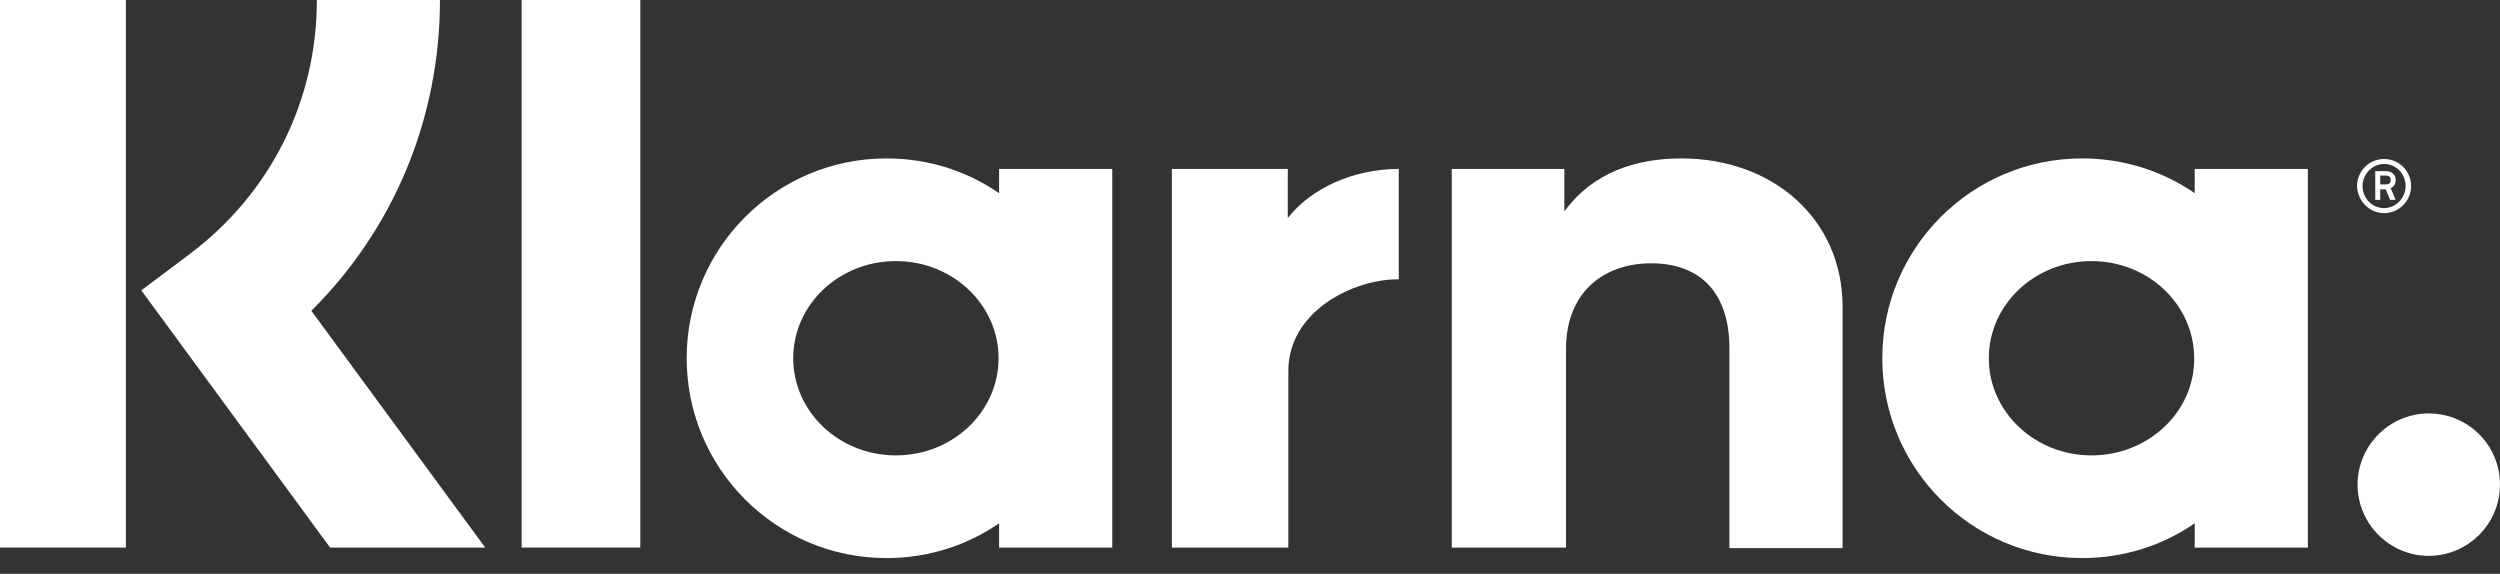
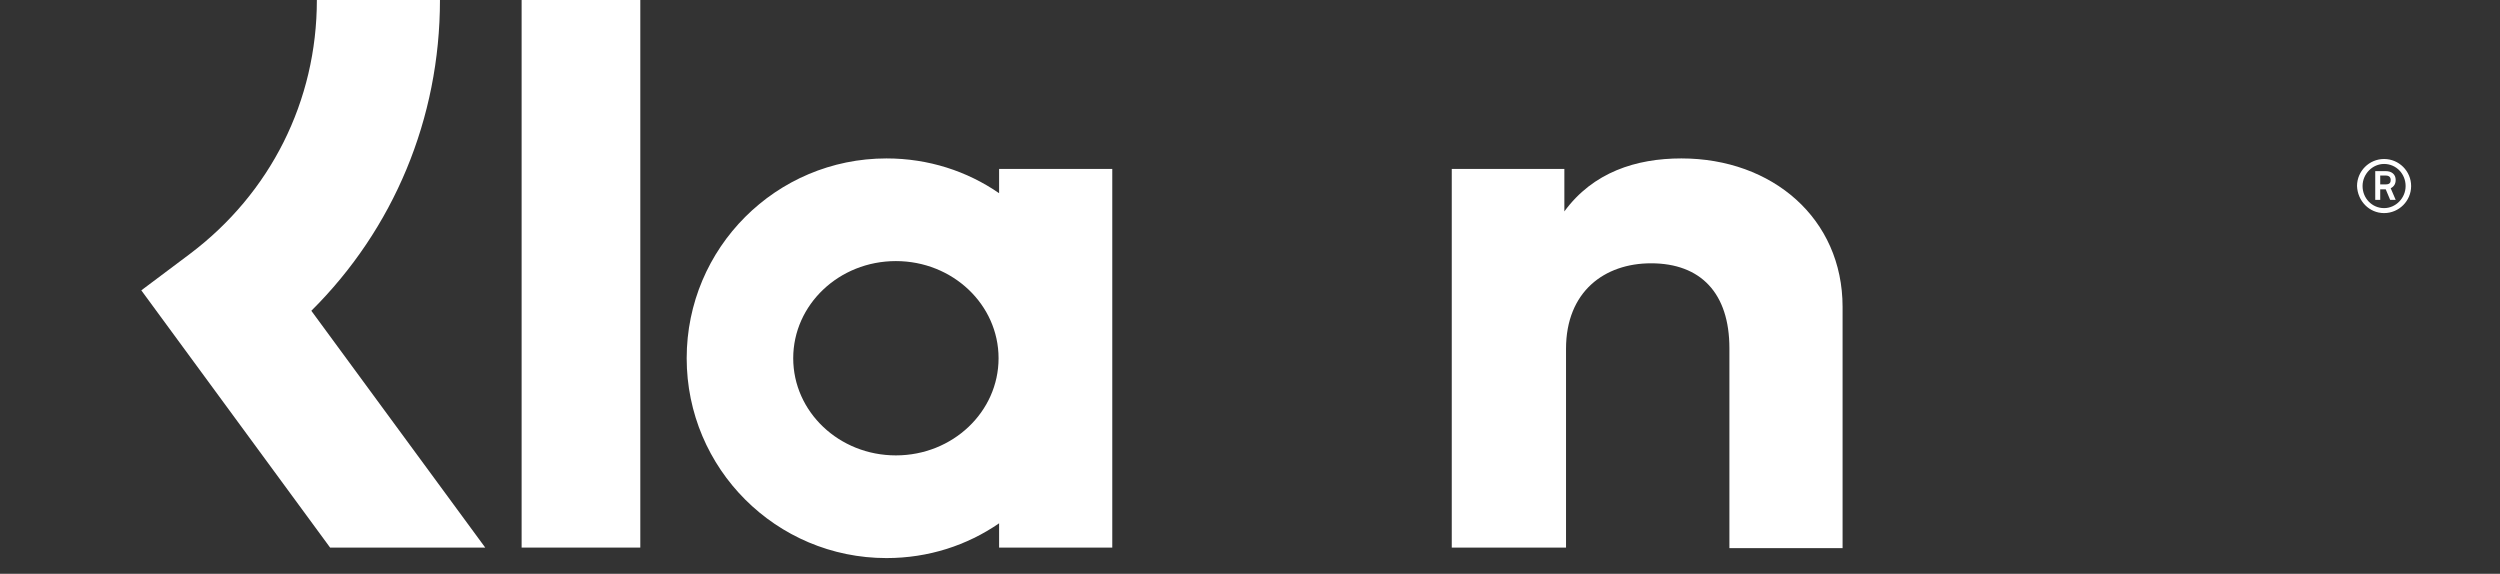
<svg xmlns="http://www.w3.org/2000/svg" width="122" height="28" viewBox="0 0 122 28" fill="none">
  <rect x="0" y="0" width="122" height="28" fill="#333333" stroke="none" />
  <path d="M21.47 0H15.463C15.463 4.93 13.2 9.428 9.267 12.391L6.896 14.169L16.109 26.722H23.679L15.193 15.166C19.207 11.179 21.47 5.792 21.47 0Z" fill="white" />
-   <path d="M6.142 0H0V26.722H6.142V0Z" fill="white" />
  <path d="M31.247 0H25.455V26.722H31.247V0Z" fill="white" />
  <path d="M82.052 7.731C79.843 7.731 77.742 8.404 76.341 10.317V8.243H70.846V26.722H76.422V17.024C76.422 14.223 78.307 12.849 80.57 12.849C82.995 12.849 84.395 14.304 84.395 16.997V26.749H89.918V14.977C89.918 10.667 86.496 7.731 82.052 7.731Z" fill="white" />
  <path d="M48.756 8.243V9.428C47.194 8.351 45.308 7.731 43.261 7.731C37.874 7.731 33.51 12.095 33.51 17.482C33.51 22.87 37.874 27.234 43.261 27.234C45.308 27.234 47.194 26.614 48.756 25.537V26.722H54.279V8.243H48.756ZM43.719 22.223C40.944 22.223 38.709 20.095 38.709 17.482C38.709 14.869 40.944 12.741 43.719 12.741C46.494 12.741 48.73 14.869 48.73 17.482C48.73 20.095 46.494 22.223 43.719 22.223Z" fill="white" />
-   <path d="M62.844 10.641V8.243H57.188V26.722H62.871V18.102C62.871 15.193 66.023 13.631 68.205 13.631C68.232 13.631 68.259 13.631 68.259 13.631V8.243C66.023 8.243 63.949 9.213 62.844 10.641Z" fill="white" />
-   <path d="M107.102 8.243V9.428C105.54 8.351 103.654 7.731 101.607 7.731C96.219 7.731 91.856 12.095 91.856 17.482C91.856 22.87 96.219 27.234 101.607 27.234C103.654 27.234 105.54 26.614 107.102 25.537V26.722H112.624V8.243H107.102ZM102.065 22.223C99.29 22.223 97.054 20.095 97.054 17.482C97.054 14.869 99.29 12.741 102.065 12.741C104.839 12.741 107.075 14.869 107.075 17.482C107.102 20.095 104.839 22.223 102.065 22.223Z" fill="white" />
  <path d="M116.909 8.782C116.909 8.513 116.72 8.351 116.424 8.351H115.912V9.752H116.155V9.24H116.424L116.639 9.752H116.909L116.666 9.186C116.828 9.105 116.909 8.971 116.909 8.782ZM116.424 8.998H116.155V8.567H116.424C116.586 8.567 116.666 8.647 116.666 8.782C116.666 8.917 116.612 8.998 116.424 8.998Z" fill="white" />
  <path d="M116.343 7.759C115.616 7.759 115.023 8.351 115.023 9.079C115.05 9.806 115.616 10.399 116.343 10.399C117.071 10.399 117.663 9.806 117.663 9.079C117.663 8.351 117.071 7.759 116.343 7.759ZM116.343 10.156C115.751 10.156 115.293 9.671 115.293 9.079C115.293 8.486 115.778 8.001 116.343 8.001C116.936 8.001 117.394 8.486 117.394 9.079C117.394 9.671 116.909 10.156 116.343 10.156Z" fill="white" />
-   <path d="M118.524 20.176C116.611 20.176 115.049 21.738 115.049 23.651C115.049 25.563 116.611 27.126 118.524 27.126C120.436 27.126 121.999 25.563 121.999 23.651C121.999 21.711 120.436 20.176 118.524 20.176Z" fill="white" />
</svg>